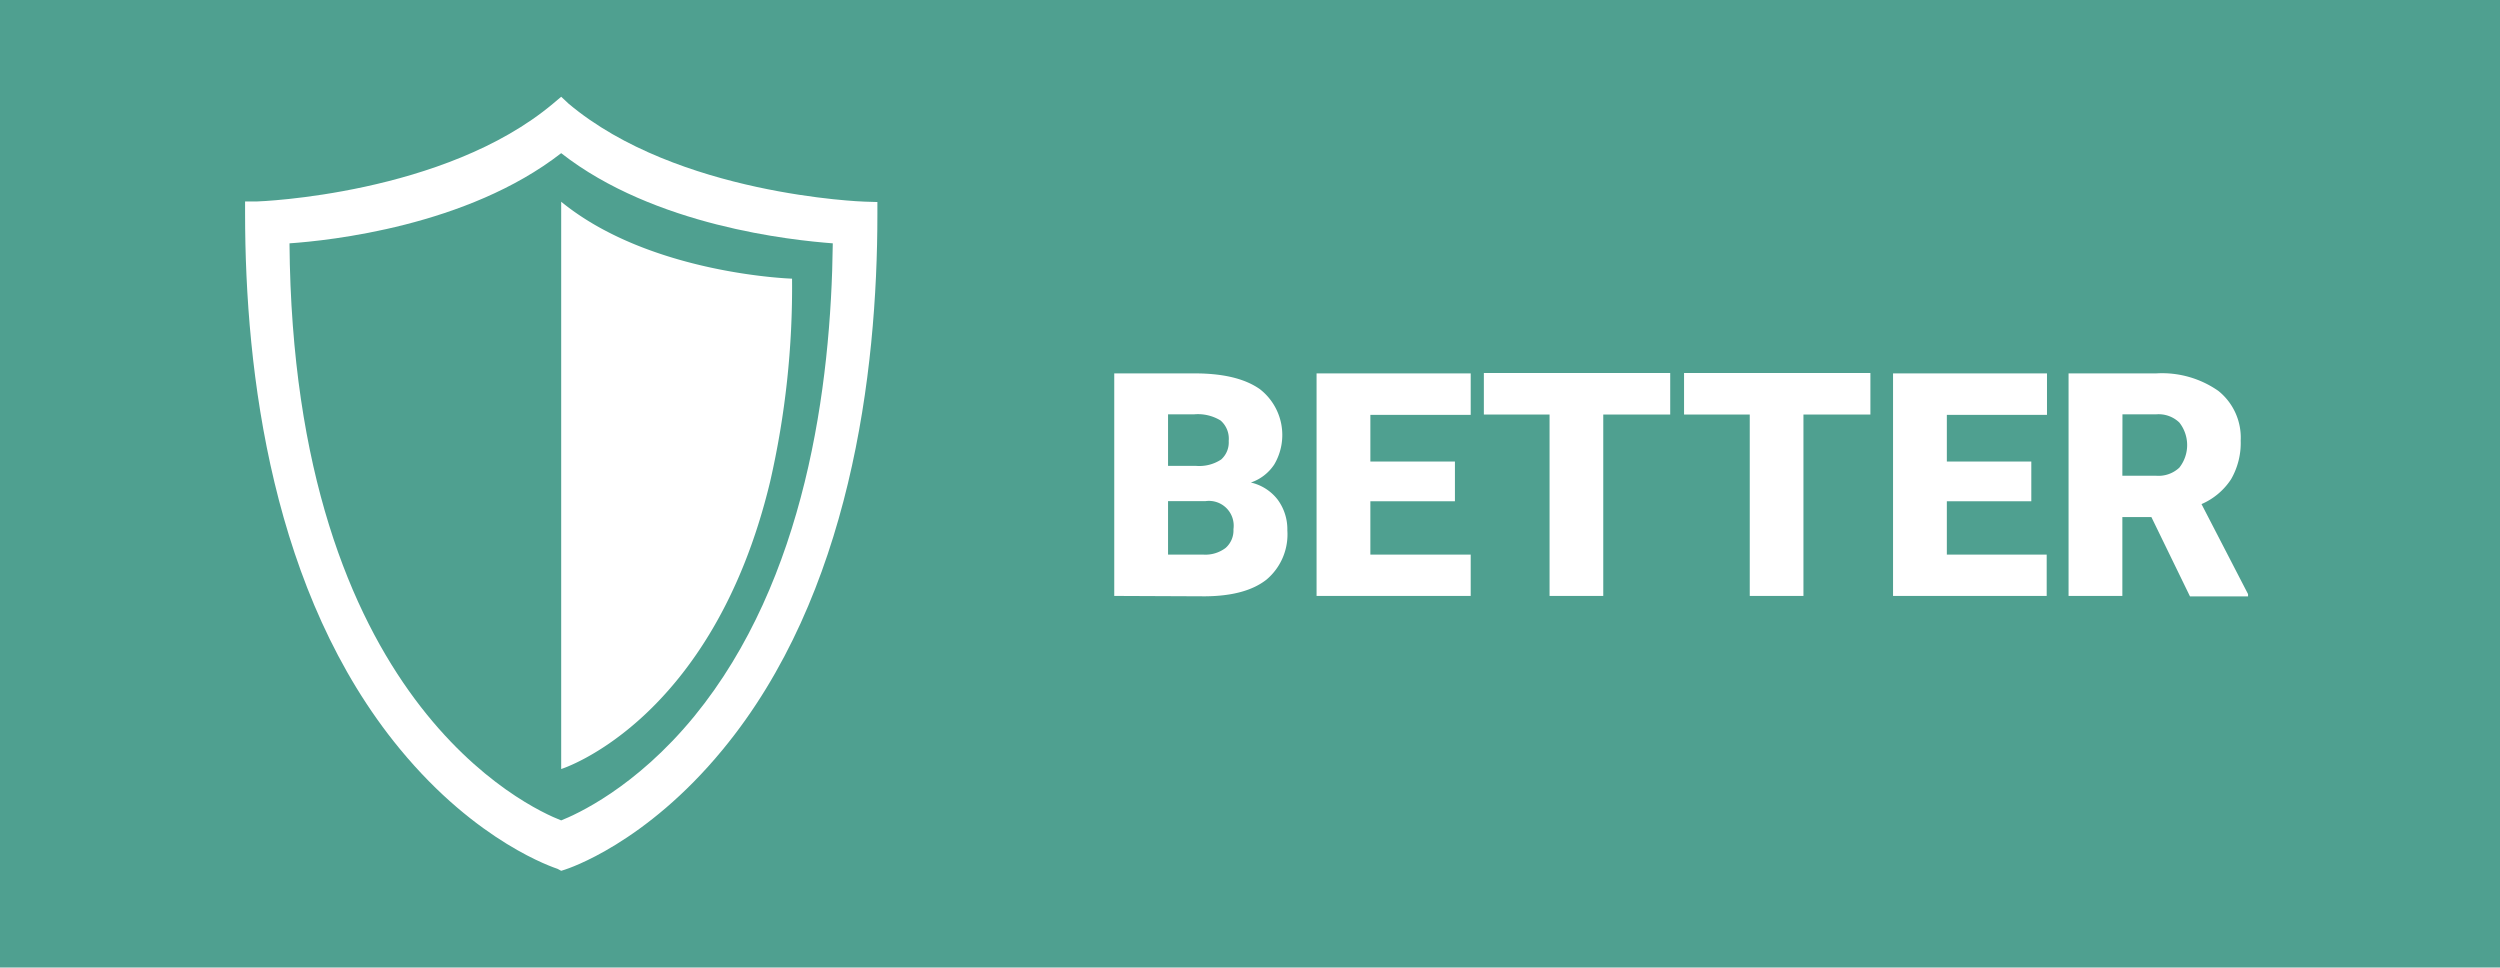
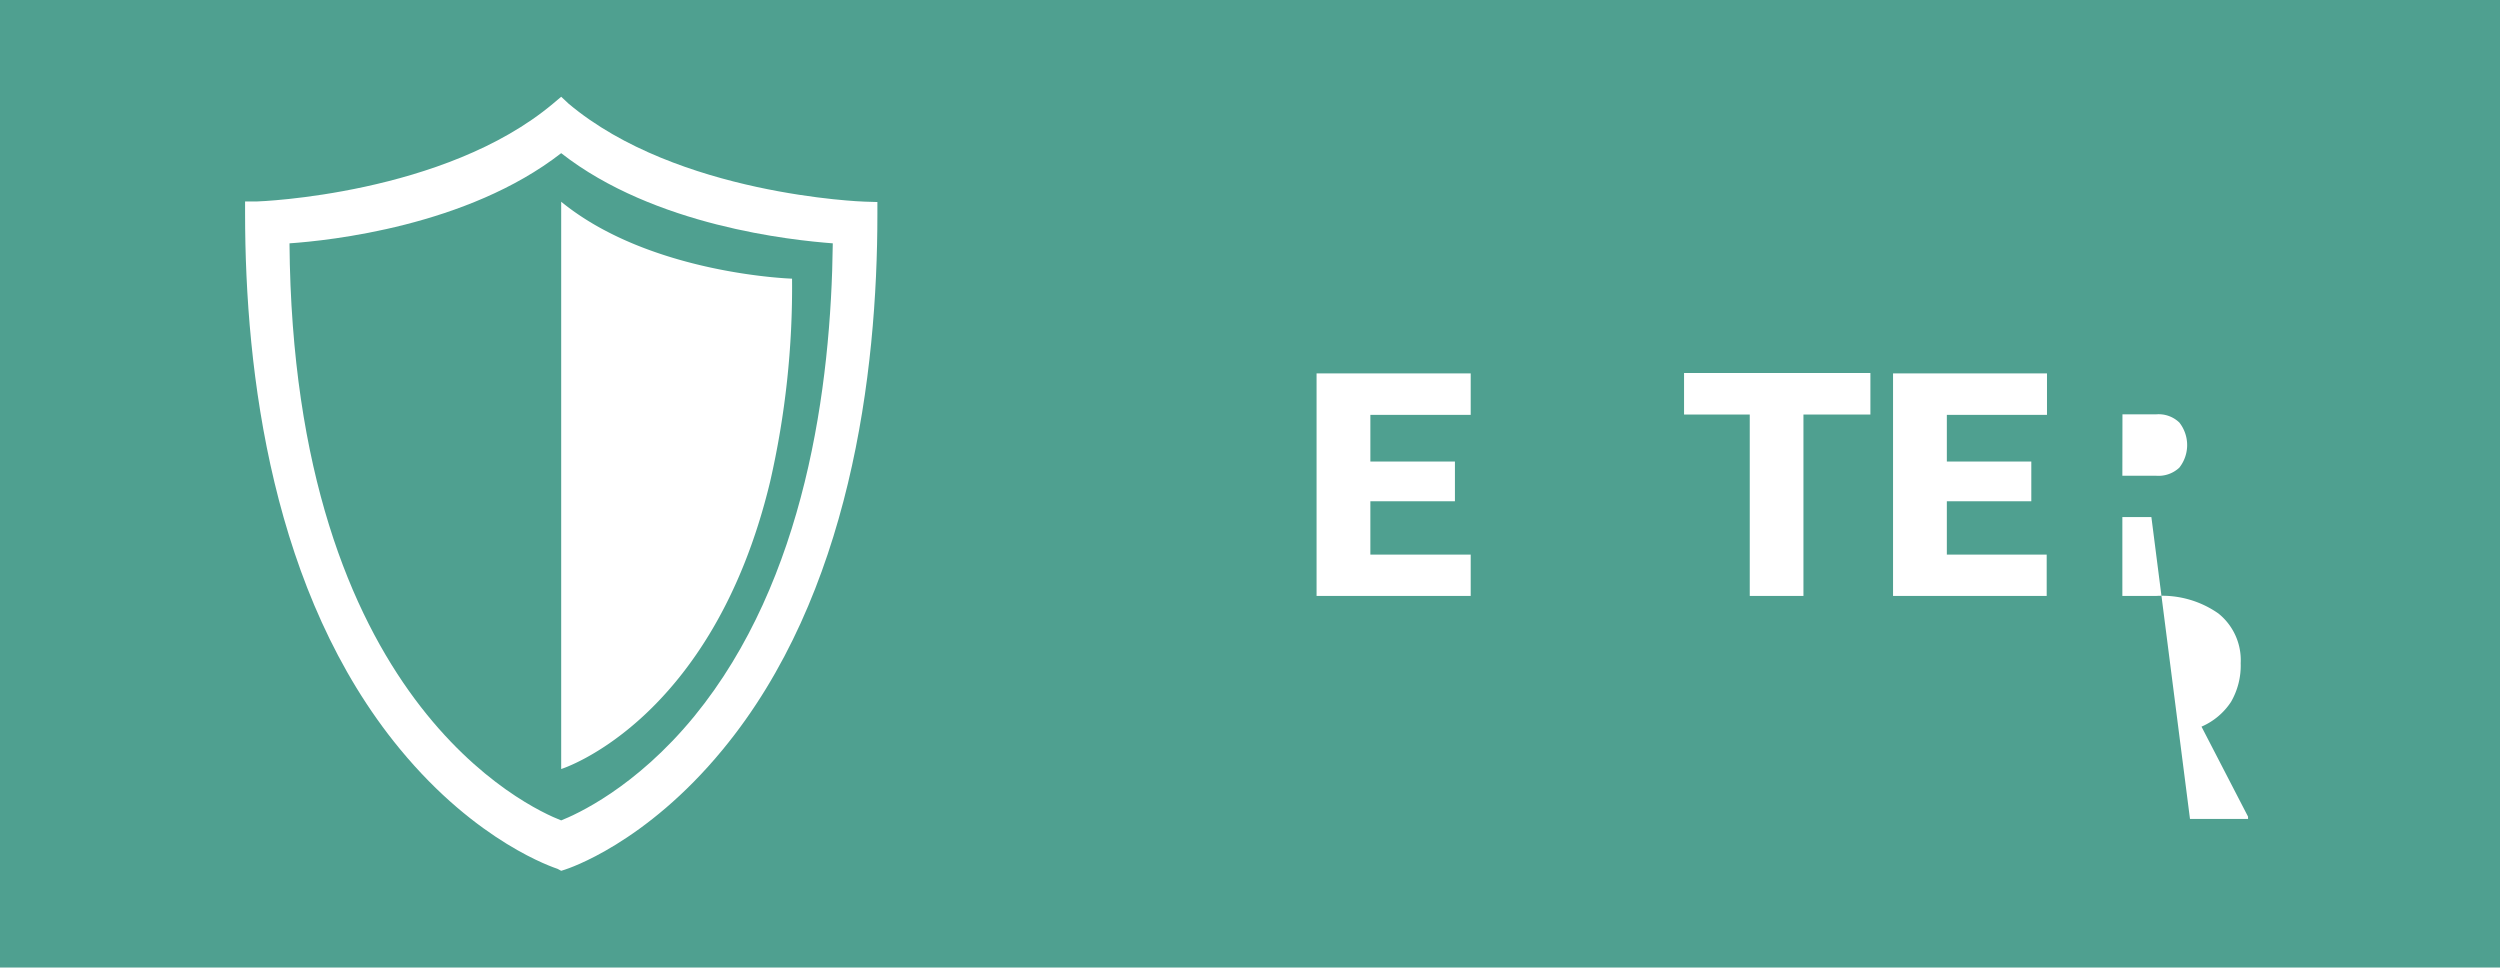
<svg xmlns="http://www.w3.org/2000/svg" viewBox="0 0 258.38 100">
  <defs>
    <style>.cls-1{fill:#4fa090;}.cls-2{fill:#fff;}</style>
  </defs>
  <title>better-quality-badge</title>
  <g id="Layer_2" data-name="Layer 2">
    <g id="Layer_1-2" data-name="Layer 1">
      <rect class="cls-1" width="258.38" height="100" />
-       <path class="cls-2" d="M115.16,61.59v-23h8.28c3,0,5.22.54,6.77,1.63A6,6,0,0,1,131.7,48a4.71,4.71,0,0,1-2.42,1.87,4.86,4.86,0,0,1,2.77,1.77,5.15,5.15,0,0,1,1,3.17,6.11,6.11,0,0,1-2.15,5.09c-1.43,1.13-3.54,1.71-6.35,1.73Zm5.56-13.44h2.9a4.11,4.11,0,0,0,2.59-.66,2.37,2.37,0,0,0,.78-1.92,2.49,2.49,0,0,0-.84-2.11,4.49,4.49,0,0,0-2.71-.64h-2.72Zm0,3.64v5.53h3.64a3.46,3.46,0,0,0,2.31-.69,2.41,2.41,0,0,0,.81-1.94,2.56,2.56,0,0,0-2.87-2.9Z" />
      <path class="cls-2" d="M150.37,51.81h-8.74v5.51H152v4.27H136.07v-23H152v4.29H141.63V47.7h8.74Z" />
-       <path class="cls-2" d="M172.62,42.84H165.7V61.59h-5.55V42.84h-6.79V38.55h19.26Z" />
      <path class="cls-2" d="M193.31,42.84h-6.92V61.59h-5.55V42.84h-6.79V38.55h19.26Z" />
      <path class="cls-2" d="M209.94,51.81h-8.73v5.51h10.32v4.27H195.65v-23h15.91v4.29H201.21V47.7h8.73Z" />
-       <path class="cls-2" d="M222.35,53.44h-3v8.15h-5.56v-23h9.07a10.14,10.14,0,0,1,6.41,1.81,6.18,6.18,0,0,1,2.31,5.14,7.49,7.49,0,0,1-1,4,6.94,6.94,0,0,1-3.05,2.56l4.81,9.3v.24h-6Zm-3-4.27h3.51a3.14,3.14,0,0,0,2.38-.84,3.77,3.77,0,0,0,0-4.66,3.09,3.09,0,0,0-2.37-.85h-3.51Z" />
+       <path class="cls-2" d="M222.35,53.44h-3v8.15h-5.56h9.07a10.14,10.14,0,0,1,6.41,1.81,6.18,6.18,0,0,1,2.31,5.14,7.49,7.49,0,0,1-1,4,6.94,6.94,0,0,1-3.05,2.56l4.81,9.3v.24h-6Zm-3-4.27h3.51a3.14,3.14,0,0,0,2.38-.84,3.77,3.77,0,0,0,0-4.66,3.09,3.09,0,0,0-2.37-.85h-3.51Z" />
      <path class="cls-2" d="M89.37,20.84c-.2,0-19.37-.68-30.6-10.12L58,10l-.83.7c-11.21,9.42-30.4,10.12-30.59,10.12l-1.25,0v1.25c0,16.39,2.77,39.29,16,55.34,8,9.72,16,12.28,16.3,12.39L58,90l.38-.12c.33-.11,8.3-2.67,16.3-12.39,13.21-16,16-38.95,16-55.34V20.88ZM71.78,74C65.66,81.48,59.48,84.2,58,84.79c-3.26-1.26-27.7-12.29-28.08-59.64C34,24.87,48.3,23.38,58,15.83c9.64,7.55,23.9,9,28.07,9.32C85.9,39.89,83.26,59.93,71.78,74Z" />
      <path class="cls-2" d="M58,20.85V79.48S73.62,74.61,79.59,49.8a89.89,89.89,0,0,0,2.27-21S67.18,28.35,58,20.85Z" />
    </g>
  </g>
</svg>